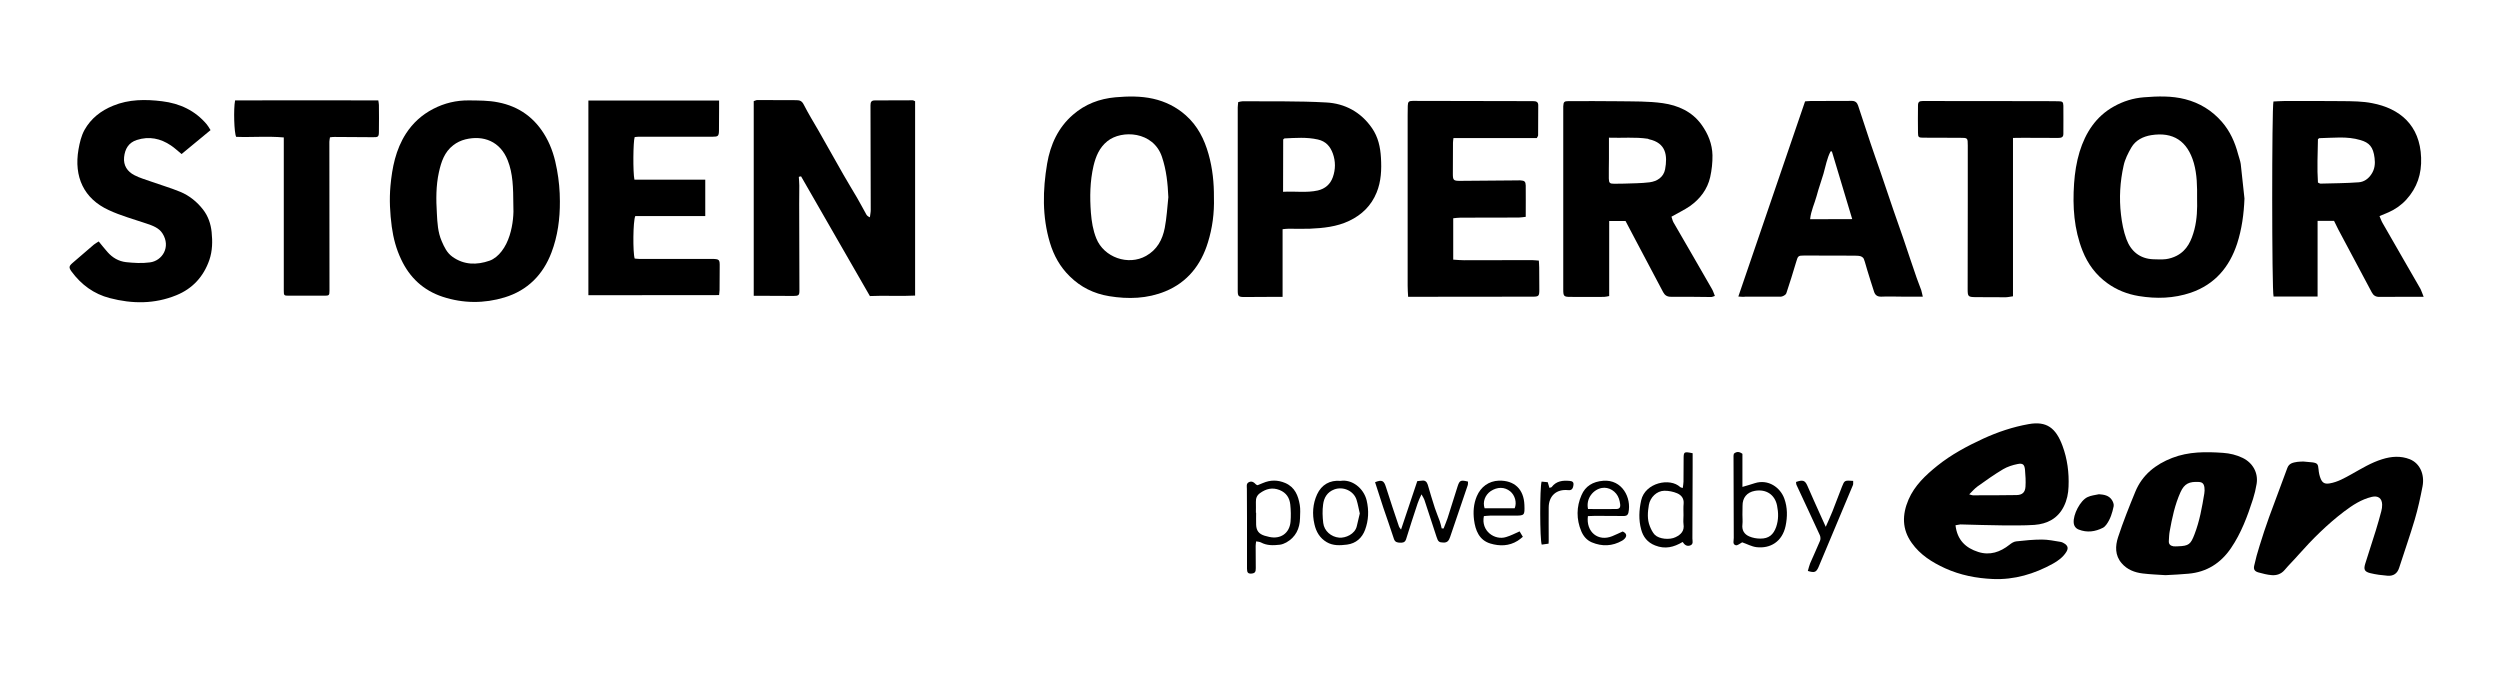
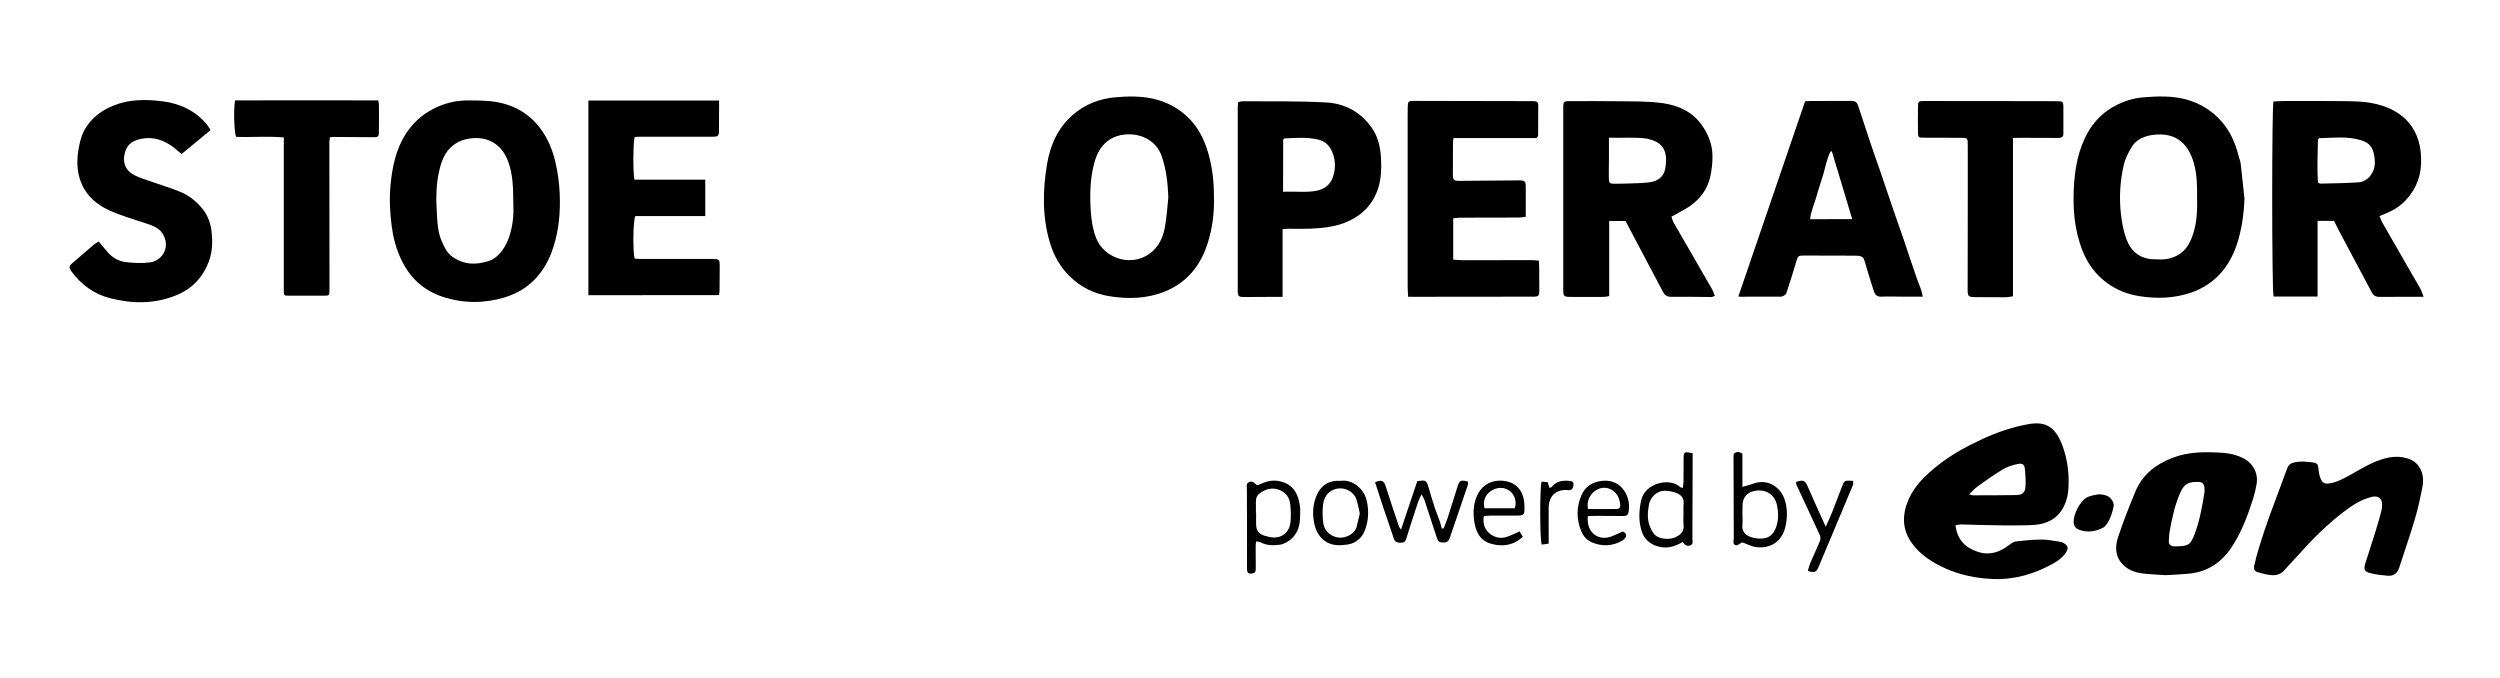
<svg xmlns="http://www.w3.org/2000/svg" version="1.1" id="Layer_1" x="0px" y="0px" viewBox="0 0 2079 564" style="enable-background:new 0 0 2079 564;" xml:space="preserve">
  <style type="text/css">
	.Drop_x0020_Shadow{fill:none;}
	.Round_x0020_Corners_x0020_2_x0020_pt{fill:#FFFFFF;stroke:#1D1D1B;stroke-miterlimit:10;}
	.Live_x0020_Reflect_x0020_X{fill:none;}
	.Bevel_x0020_Soft{fill:url(#SVGID_1_);}
	.Dusk{fill:#FFFFFF;}
	.Foliage_GS{fill:#FFDD00;}
	.Pompadour_GS{fill-rule:evenodd;clip-rule:evenodd;fill:#51AEE2;}
</style>
  <linearGradient id="SVGID_1_" gradientUnits="userSpaceOnUse" x1="479" y1="0" x2="479.707" y2="0.707">
    <stop offset="0" style="stop-color:#E6E6EB" />
    <stop offset="0.175" style="stop-color:#E2E2E7" />
    <stop offset="0.355" style="stop-color:#D6D6DB" />
    <stop offset="0.537" style="stop-color:#C2C3C6" />
    <stop offset="0.72" style="stop-color:#A5A7A9" />
    <stop offset="0.903" style="stop-color:#818485" />
    <stop offset="1" style="stop-color:#6B6E6E" />
  </linearGradient>
  <g>
    <g>
-       <path d="M664.3,147.1c0.1,2.4,0.4,4.8,0.4,7.2c0,5.2-0.1,10.3-0.1,15.5c0.1,24,0.1,48,0.2,72c0,3.7-0.7,4.3-4.9,4.3    c-7.7,0-15.3-0.1-23-0.1c-3.3,0-6.6,0-10.1,0c0-54.2,0-108,0-161.9c1.1-0.3,2-0.9,2.9-0.9c10.8,0,21.6,0.1,32.5,0.1    c3,0,4.7,0.7,6.2,3.7c3.8,7.4,8.1,14.5,12.3,21.7c6.9,12.1,13.7,24.3,20.6,36.4c3.7,6.5,7.6,12.8,11.4,19.3    c2.7,4.6,5.1,9.3,7.7,13.9c0.5,0.9,1.3,1.7,3,2.4c0.2-2,0.7-4,0.7-6.1c0-29-0.1-58-0.2-87c0-2.7,0.7-4.1,3.6-4.1    c10.5,0,21-0.1,31.5-0.1c0.6,0,1.2,0.5,2,0.8c0,53.6,0,107.2,0,161.6c-12.6,0.7-25-0.2-37.6,0.4c-19.2-33.2-38.1-66.4-57.2-99.5    C665.5,146.6,664.9,146.9,664.3,147.1z" />
      <path d="M1351.8,183.8c-4.9,0-8.9,0-13.6,0c0,21,0,41.6,0,62.4c-1.8,0.3-3,0.7-4.3,0.7c-9.3,0-18.6,0.1-28,0    c-5.4,0-5.9-0.6-5.9-6.1c0-18.7,0-37.3,0-56c0-31.3,0-62.6,0-93.9c0-0.8,0-1.7,0-2.5c0.2-3.7,0.8-4.3,4.4-4.3c14,0,28-0.1,42,0.1    c12.1,0.2,24.4-0.1,36.4,1.6c12.6,1.8,24.3,6.9,32.2,17.9c5.5,7.6,8.9,16.1,9.1,25.4c0.1,6.1-0.6,12.3-1.9,18.2    c-2.3,10.1-8.4,18.1-16.7,24c-4.7,3.3-10,5.7-15.5,8.9c0.5,1.3,0.8,3.1,1.6,4.6c10.7,18.6,21.5,37,32.1,55.6    c1,1.7,1.5,3.6,2.4,5.7c-1.3,0.4-2.2,0.9-3.1,0.9c-11.2-0.1-22.3-0.3-33.5-0.2c-3.1,0-5-1.2-6.4-3.8    c-7.5-14.2-15.1-28.4-22.6-42.7C1357.6,194.9,1354.7,189.3,1351.8,183.8z M1338,114.5c0,6.7,0,12.1,0,17.6c0,5.5-0.2,11-0.1,16.4    c0.1,3.7,0.8,4.3,4.5,4.3c2.7,0,5.3,0,8-0.1c7.1-0.3,14.3-0.2,21.4-1.1c6.2-0.8,11.6-4.2,12.9-10.8c2.1-11.4,0.9-21.9-13.4-25    c-0.3-0.1-0.6-0.3-0.9-0.4C1359.7,113.8,1349.2,114.9,1338,114.5z" />
      <path d="M2015.5,246.8c-4.8,0-8.6,0-12.4,0c-8.2,0-16.3,0-24.5,0.1c-3,0-4.9-1.2-6.3-3.9c-9.2-17.4-18.5-34.8-27.8-52.2    c-1.2-2.3-2.3-4.7-3.5-7.1c-4.5,0-8.8,0-13.7,0c0,21.1,0,41.8,0,62.9c-12.7,0-24.7,0-36.6,0c-1.5-4.6-1.5-157.4-0.1-162.2    c3-0.1,6.1-0.4,9.2-0.4c16.2,0,32.3-0.1,48.5,0.1c8.1,0.1,16.4,0.1,24.4,1.7c22.6,4.3,39.8,18,40.7,45.4    c0.5,13.4-3.3,24.9-12.3,34.8c-4.2,4.6-9.2,8.1-14.9,10.6c-2.2,1-4.5,1.9-7.4,3.1c1,2.4,1.7,4.4,2.8,6.2c6,10.5,12,21,18.1,31.5    c4.4,7.6,8.8,15.2,13.2,22.9C2013.7,242,2014.4,244,2015.5,246.8z M1927.6,151.8c1.1,0.5,1.5,0.9,2,0.9    c10.6-0.3,21.3-0.3,31.9-1.1c4.3-0.3,8-2.8,10.6-6.8c2.8-4.2,3.2-8.8,2.6-13.4c-1.1-9.3-4.5-12.8-11.7-14.9    c-11.3-3.4-22.8-1.8-34.2-1.6c-0.3,0-0.5,0.4-1.2,0.8C1927.4,127.7,1926.8,139.9,1927.6,151.8z" />
      <path d="M465.6,167.4c0.1,14.6-1.8,28.9-7,42.6c-7,18.5-19.9,31.5-38.9,37.3c-17.1,5.2-34.5,5.1-51.6-0.5    c-16-5.3-27.4-15.9-34.5-31.1c-4.1-8.6-6.5-17.6-7.8-27.1c-1.5-11.3-2.1-22.6-1.1-33.9c1.4-15.3,4.3-30.2,12.9-43.6    c5.8-8.9,13.2-15.6,22.6-20.5c9.4-4.9,19.3-7.2,29.7-7.1c8.1,0.1,16.4,0,24.3,1.6c17.6,3.4,30.9,13.1,39.8,28.9    c4.8,8.5,7.5,17.6,9.2,27.2C464.8,149.9,465.6,158.6,465.6,167.4z M426.9,170.6c-0.1-14.6-0.3-26.2-4.7-37.3    c-6.2-15.7-20.1-21.1-35.2-17.4c-3.6,0.9-7.2,2.6-10.1,4.9c-7.3,5.6-10,13.8-11.9,22.4c-2.5,11.3-2.4,22.8-1.7,34.3    c0.4,7.8,0.8,15.6,4,23c2.1,4.9,4.4,9.8,8.9,13c9.6,6.9,20.3,7,30.9,3.3c3.8-1.3,7.5-4.5,10-7.8c3-3.8,5.2-8.5,6.7-13.2    C426.7,186.7,427.3,177.2,426.9,170.6z" />
      <path d="M1009.5,164.1c0.4,13.2-1.3,25.6-5,37.5c-5.7,18.7-17.1,33.2-35.5,40.7c-14.9,6.1-30.7,6.6-46.6,4    c-12.8-2.1-23.7-7.5-32.8-16.5c-8-7.8-13.3-17.3-16.5-28c-6.5-21.7-6-43.8-2.3-65.8c2.7-15.7,9.1-29.9,21.5-40.6    c10.1-8.8,22-13.3,35.3-14.5c10.5-0.9,21-1.1,31.3,1.2c10.2,2.3,19.3,6.8,27.2,13.8c9.8,8.7,15.4,19.8,18.9,32.2    C1008.4,140.1,1009.6,152.3,1009.5,164.1z M971.6,164c-0.5-11.5-1.6-22.5-5.3-33.5c-7.1-21.4-33.5-22.7-45.4-13.1    c-6.7,5.4-9.6,12.6-11.5,20.4c-3,12.9-3.2,26.1-2.2,39.2c0.6,7.3,1.7,14.4,4.5,21.3c6.3,15.7,26.5,22.9,41.4,14.5    c9.2-5.2,13.6-13.5,15.5-23.2C970.2,181.3,970.7,172.6,971.6,164z" />
      <path d="M1866.5,165.1c-0.5,12.9-2.2,25.4-6.1,37.5c-6.4,19.5-18.5,33.9-38.5,40.8c-14.2,4.8-28.6,5.2-43.3,2.8    c-9.6-1.6-18.2-5-26-10.6c-9.6-6.9-16.3-15.9-20.7-26.9c-7.2-18.1-8.4-36.9-7.1-56c0.6-8.9,2-18,4.6-26.5    c4.9-15.8,13.5-29.3,28.4-37.6c7.8-4.4,16.2-7,25.1-7.7c11.5-0.9,23-1.3,34.3,1.6c12.1,3.1,22.3,9.4,30.5,18.8    c6.8,7.8,10.9,17,13.5,26.9c0.7,2.7,1.8,5.4,2.2,8.2C1864.5,146,1865.5,155.6,1866.5,165.1z M1827.1,165.3    c0.1-10.3,0-20.1-2.7-29.7c-5.3-18.4-17.2-26.1-35.5-23.2c-6.6,1.1-12.9,4.1-16.5,10.3c-2.7,4.7-5.3,9.8-6.4,15    c-3,13.4-3.8,27.1-2.2,40.7c0.8,6.9,2.1,13.9,4.5,20.4c3.7,10.1,11.2,16.4,22.4,16.8c3.5,0.1,7,0.3,10.5-0.1    c3-0.4,6.2-1.4,8.9-2.8c8.9-4.6,12.4-12.9,14.8-22C1827.1,182,1827.3,173.4,1827.1,165.3z" />
      <path d="M1445.6,246.6c18.7-54.7,37.1-108.4,55.5-162.3c1.7-0.1,3.2-0.3,4.6-0.3c11.5,0,23,0,34.4-0.1c2.8,0,4.3,1.5,5.1,3.9    c3.5,10.4,6.8,20.8,10.3,31.2c2.6,7.8,5.4,15.6,8.1,23.4c3.7,10.8,7.3,21.6,11,32.4c2.7,7.9,5.5,15.7,8.2,23.5    c3.7,10.9,7.3,21.9,11.1,32.8c1.2,3.4,2.6,6.8,3.8,10.2c0.5,1.5,0.7,3.1,1.3,5.4c-6,0-11.3,0-16.5,0c-6,0-12-0.3-18,0    c-3.3,0.1-5.1-1.3-6-4c-2-6-3.8-12-5.7-18.1c-1-3.1-1.7-6.4-2.9-9.4c-0.4-1-1.8-1.9-2.9-2.2c-1.6-0.4-3.3-0.3-5-0.4    c-13.8,0-27.6-0.1-41.5-0.1c-5.2,0-5.3,0.3-6.8,5.3c-2.6,8.7-5.3,17.5-8.2,26.1c-0.4,1.1-1.9,2-3.2,2.5c-1.2,0.5-2.6,0.3-4,0.3    c-9,0-18,0-27,0C1450.1,247,1448.5,246.8,1445.6,246.6z M1540.3,182.2c-5.8-19.4-11.4-37.9-16.9-56.3c-0.4,0-0.8,0-1.1,0    c-3,5.8-4.1,12.3-5.9,18.6c-1.8,6.2-4.1,12.3-5.7,18.5c-1.7,6.3-4.7,12.2-5.4,19.3C1517.1,182.2,1528.3,182.2,1540.3,182.2z" />
      <path d="M1171,246.8c-0.2-3.4-0.4-6.3-0.4-9.3c0-47.2,0-94.3,0-141.5c0-2.7,0-5.3,0.1-8c0.1-3.4,0.9-4.1,4.1-4.1    c33.3,0.1,66.6,0.2,100,0.2c2.6,0,4.4,0.5,4.4,3.4c0,8.3,0,16.6-0.1,25c0,0.6-0.5,1.2-1.1,2.3c-22.9,0-46,0-69.3,0    c-0.2,1.7-0.4,2.8-0.4,3.9c-0.1,8.7-0.1,17.3-0.1,26c0,5.1,0.6,5.7,5.8,5.7c16.2-0.1,32.3-0.3,48.5-0.4c0.7,0,1.3-0.1,2,0    c3.3,0.2,4.2,1,4.3,4.2c0.1,8.5,0,17,0,26.1c-2,0.2-3.9,0.6-5.8,0.6c-16.2,0.1-32.3,0-48.5,0.1c-1.9,0-3.9,0.3-6,0.5    c0,11.6,0,22.7,0,34.4c3.2,0.2,6.1,0.5,9,0.5c18.8,0,37.7-0.1,56.5-0.1c1.8,0,3.6,0.3,5.7,0.4c0.1,2.2,0.3,4,0.3,5.8    c0.1,6.2,0,12.3,0.1,18.5c0,5.2-0.5,5.7-5.5,5.7c-32.2,0-64.3,0.1-96.5,0.1C1176,246.8,1174,246.8,1171,246.8z" />
      <path d="M489.3,245.5c0-54.3,0-107.9,0-161.9c36.2,0,72.1,0,108.7,0c0,2.4,0,4.5,0,6.6c0,6.2,0,12.3-0.1,18.5    c-0.1,4.5-0.8,5-5.3,5c-20.5,0-41,0-61.5,0c-1.1,0-2.3,0.2-3.3,0.3c-1.3,3.6-1.5,29.5-0.2,35.4c19.4,0,38.9,0,58.9,0    c0,10.3,0,20,0,30.3c-19.7,0-39.1,0-58.2,0c-1.9,4.1-2.1,30.3-0.5,35.3c1.2,0.1,2.4,0.3,3.7,0.3c18.8,0,37.7,0,56.5,0    c1.2,0,2.3,0,3.5,0c6.9,0.1,7.1,0.3,7,6.9c0,6.3,0,12.7-0.1,19c0,1.3-0.3,2.6-0.4,4.2C561.7,245.5,525.7,245.5,489.3,245.5z" />
      <path d="M1066.6,246.9c-5,0-9,0-13,0c-6.2,0-12.3,0.1-18.5,0.1c-5.3,0-5.8-0.5-5.8-5.7c0-17.8,0-35.7,0-53.5c0-32.8,0-65.7,0-98.5    c0-1.4,0.3-2.9,0.4-4.4c1.5-0.3,2.6-0.7,3.7-0.7c23.2,0.2,46.3-0.3,69.4,1c15.6,0.8,29,8,38.2,21.4c5.1,7.4,6.9,15.8,7.4,24.5    c0.6,9.9,0.2,19.7-3.6,29c-4.4,10.8-12.2,18.5-22.7,23.5c-10.4,5-21.7,6.1-33,6.6c-5.8,0.2-11.7,0-17.5,0c-1.4,0-2.9,0.2-5,0.4    C1066.6,209.3,1066.6,227.7,1066.6,246.9z M1067,159.5c10.1-0.6,19.5,1,28.9-1.1c6-1.4,10.4-5.1,12.5-11.1    c2.3-6.5,2.3-13.2,0-19.6c-2.1-5.8-5.7-10.2-12.5-11.7c-9.3-2.1-18.5-1.3-27.7-0.9c-0.3,0-0.5,0.4-1.1,0.9    C1067,130,1067,144.2,1067,159.5z" />
      <path d="M82.1,200.8c2.7,3.3,4.9,6.1,7.3,8.8c4.1,4.7,9.3,7.7,15.4,8.4c6.6,0.7,13.3,1.1,19.9,0.2c10.2-1.3,17.6-12.8,10.4-24.1    c-2.9-4.6-8.2-6.5-13.3-8.2c-10.5-3.6-21.4-6.5-31.4-11.2c-20.7-9.5-29.1-27.7-25.1-50.6c1-5.5,2.2-11,5-16.1    C75.7,98.4,84,92,94.1,87.9c13.1-5.4,26.9-5.4,40.7-3.7c14.7,1.8,27.5,7.7,37.2,19.3c1.1,1.3,1.9,2.9,3.1,4.7    c-8.3,6.8-16.1,13.3-24.1,19.9c-3.2-2.6-5.8-5.1-8.8-7.1c-8.7-5.9-18.2-7.9-28.4-4.6c-6.9,2.2-9.9,7.5-10.6,14.3    c-0.7,6.9,2.7,12,8.6,15c4.4,2.3,9.2,3.6,13.9,5.3c8.1,2.9,16.4,5.3,24.4,8.6c7.4,3.1,13.7,8.2,18.7,14.6c4.3,5.5,6.5,12,7.2,18.8    c0.8,7.8,0.7,15.6-1.9,23.2c-4.8,13.8-13.9,23.8-27.4,29.3c-18.1,7.4-36.7,7.3-55.4,2.4c-13.2-3.4-23.7-11.1-31.8-22.1    c-2.4-3.3-2.2-4.5,0.8-7.1c5.9-5.1,11.8-10.2,17.8-15.3C79.4,202.4,80.8,201.6,82.1,200.8z" />
      <path d="M1626.2,436.8c1.4,12.3,8.5,18.9,18.9,22.2c9.7,3.1,18.3,0.1,26-6c1.6-1.3,3.6-2.6,5.6-2.8c7.1-0.8,14.3-1.5,21.4-1.5    c5.1,0,10.2,1.1,15.3,1.9c1.4,0.2,2.9,1,4,1.8c2.4,1.9,2.6,3.8,1,6.5c-2.7,4.4-6.8,7.4-11.1,9.8c-15.5,8.6-32.2,13.6-50.1,12.8    c-13.7-0.6-27-3.2-39.6-8.9c-10.9-5-20.8-11.2-27.8-21.1c-8.2-11.4-8-23.6-2.7-36c5.1-11.8,14.2-20.3,24-28.2    c11.6-9.3,24.7-16.3,38.1-22.5c12-5.5,24.7-9.8,37.8-12.1c15-2.7,22.7,3.2,28.2,18.1c4,10.8,5.5,22.3,5,33.9    c-0.2,5.7-1.3,11.2-3.9,16.4c-5,10.1-13.8,14.6-24.5,15.4c-8.8,0.6-17.6,0.4-26.5,0.4c-11.7-0.1-23.3-0.5-35-0.8    C1629.1,436.2,1627.9,436.6,1626.2,436.8z M1637.6,411.1c1.5,0.4,2.2,0.8,3,0.8c12.1,0,24.3,0,36.4-0.2c4.7-0.1,7.1-2.2,7.4-7    c0.3-4.6,0-9.3-0.4-13.9c-0.4-4.5-1.8-5.8-6.2-4.9c-4.1,0.8-8.4,2.2-12,4.3c-7.4,4.4-14.4,9.4-21.4,14.4    C1642,406.4,1640.1,408.6,1637.6,411.1z" />
      <path d="M1674,114.7c0,44.4,0,87.8,0,131.7c-2.4,0.3-4.3,0.8-6.2,0.8c-8.3,0-16.7,0-25-0.1c-6.1-0.1-6.5-0.5-6.5-6.7    c0-24.2,0.1-48.3,0.1-72.5c0-15.7,0-31.3,0-47c0-6.3-0.1-6.3-6.5-6.3c-10.2,0-20.3,0-30.5-0.1c-3.9,0-4.4-0.4-4.4-4.2    c-0.1-7.5-0.1-15,0-22.5c0-3,1-3.8,4-3.8c34,0,68,0.1,102,0.1c3.5,0,7,0.1,10.5,0.1c3.6,0,4.3,0.5,4.4,3.7c0.1,7.8,0,15.6,0,23.5    c0,2.9-1.9,3.3-4.4,3.3c-9.7-0.1-19.3-0.1-29-0.1C1679.9,114.7,1677.4,114.7,1674,114.7z" />
      <path d="M274.4,114.2c-0.2,1.5-0.5,2.6-0.5,3.7c0,41.3,0.1,82.6,0.1,124c0,3.6-0.4,4-3.9,4c-10,0-20,0-30,0    c-3.9,0-4.1-0.2-4.1-4.2c0-39.8,0-79.6,0-119.5c0-2.5,0-4.9,0-7.9c-13.6-1.2-26.7,0-39.6-0.5c-1.7-3.1-2.3-23.2-0.9-30.3    c39.5-0.2,79.2,0,119.1,0c0.2,1.6,0.5,2.7,0.5,3.8c0.1,7.3,0.1,14.7,0,22c0,4.6-0.6,4.9-5.3,4.8c-10.5-0.1-21-0.1-31.5-0.2    C277.3,113.8,276.2,114,274.4,114.2z" />
      <path d="M1800.8,478.3c-5.6-0.4-12.3-0.6-18.9-1.4c-6.7-0.8-13-3.2-17.5-8.5c-5.7-6.5-5.4-14.4-3-21.7    c4.2-12.8,9.2-25.3,14.3-37.7c5.8-14.1,16.8-22.8,30.7-28.2c13.7-5.3,28-5.2,42.3-4.2c5.7,0.4,11.1,1.7,16.3,4.2    c8.4,4.1,13.1,12.4,11.6,21.6c-0.7,4.3-1.7,8.5-3,12.6c-4.6,14.3-9.8,28.3-18.3,40.8c-8.5,12.5-20.2,20-35.5,21.3    C1813.8,477.7,1807.8,477.9,1800.8,478.3z M1811.3,454.3c9-0.3,10.5-1.7,13.7-10.1c4.2-10.9,6.2-22.3,8.1-33.8    c0.3-1.6,0.3-3.3,0.1-5c-0.4-3.1-1.7-4.5-4.8-4.6c-7.6-0.4-11.8,1.2-15.1,8.5c-4.7,10.4-7,21.5-9,32.6c-0.5,2.6-0.5,5.3-0.7,8    c-0.2,2.7,1.4,4,3.8,4.4C1808.6,454.5,1810,454.3,1811.3,454.3z" />
      <path d="M1915.4,383.8c2.3,0.2,4.9,0.4,7.6,0.7c4.2,0.6,4.7,1.5,5.1,5.8c0.2,2.7,0.8,5.6,1.9,8.1c1.5,3.4,3.6,4.2,7.3,3.6    c6.7-1.1,12.5-4.5,18.3-7.7c8.2-4.6,16.3-9.6,25.4-12.4c7.6-2.4,15.4-3,23,0c8.6,3.5,12.4,12.8,10.6,22.5    c-1.8,9.3-3.8,18.6-6.5,27.7c-4,13.5-8.7,26.8-13,40.2c-1.5,4.7-4.8,6.8-9.4,6.5c-4.9-0.4-9.9-1-14.7-2.2    c-4.7-1.2-5.5-3.1-4.1-7.7c2.9-9.4,6-18.6,8.9-28c1.6-5.2,3.1-10.5,4.5-15.8c0.5-1.7,0.7-3.6,0.7-5.4c-0.1-5.4-3.4-7.7-8.6-6.5    c-8.8,2.1-16.2,7-23.2,12.3c-13.9,10.6-26.3,22.9-37.9,36c-3.7,4.3-7.8,8.2-11.4,12.5c-2.9,3.4-6.6,4.6-10.7,4.3    c-3.8-0.3-7.5-1.3-11.2-2.3c-3.1-0.9-4.1-2.6-3.4-5.6c1.2-5.5,2.7-11,4.4-16.3c2.5-8.1,5.1-16.1,8-24.1    c4.9-13.6,10.2-27.1,15.1-40.7c1.5-4.2,4.9-4.6,8.3-5.2C1911.7,383.9,1913.4,383.9,1915.4,383.8z" />
      <path d="M1200.5,439.5c1.1-2.9,2.3-5.7,3.3-8.6c2.9-8.8,5.5-17.8,8.4-26.6c1.6-4.9,2.6-5.3,8.6-3.8c-0.1,1,0.1,2.2-0.3,3.2    c-4.9,14.3-9.8,28.6-14.6,42.9c-1,2.9-2.2,4.7-5.5,4.6c-3.7-0.1-4.5-0.7-5.8-4.8c-3.4-10.3-6.7-20.5-10.1-30.8    c-0.4-1.2-1.2-2.3-2.4-4.5c-1.4,3.1-2.5,5.3-3.2,7.5c-3.3,9.9-6.5,19.8-9.6,29.8c-0.9,2.8-2.9,3-5.1,2.9c-2.2-0.1-4.1-0.4-5-3.1    c-2.8-8.8-6-17.5-8.9-26.2c-2.3-7-4.5-14-6.8-21c5.7-2.3,7.4-1.3,9,3.9c3.5,11.1,7.2,22,10.9,33c0.2,0.6,0.7,1.1,1.7,2.5    c4.7-13.9,9.1-27.1,13.5-40.3c1.6-0.1,2.7-0.2,3.9-0.4c2.6-0.4,4,0.9,4.8,3.3c1.9,6.5,3.8,13,5.9,19.4c1.2,3.7,2.8,7.3,4.1,11    c0.7,1.9,1.1,4,1.6,6C1199.5,439.5,1200,439.5,1200.5,439.5z" />
      <path d="M1407.6,376.9c0,3.9,0,7.7,0,11.5c-0.1,19.8-0.1,39.6-0.2,59.4c0,2,1,4.6-1.6,5.7c-2.9,1.2-5-0.4-6.5-2.8    c-7.4,4.4-14.6,6.2-22.9,2.9c-6.4-2.5-10-7.2-11.6-13.3c-2.2-8-1.8-16.1,0-24.2c3.3-14.8,24.1-19.1,32.5-11    c0.3,0.3,0.9,0.3,2.1,0.7c0.2-1.9,0.6-3.6,0.6-5.3c0.1-6.2,0.1-12.3,0.1-18.5C1400.1,375.6,1400.2,375.4,1407.6,376.9z     M1400,428.4C1400,428.4,1400,428.4,1400,428.4c0-3.2-0.2-6.4,0.1-9.5c0.4-4.4-1.9-7.2-5.4-8.7c-3.3-1.4-7-2.1-10.6-2.1    c-6.4,0.1-11.8,5.5-12.9,11.8c-1,6-1.5,11.9,0.8,17.7c1,2.5,2.3,5.2,4.1,7.1c3.7,3.7,12.5,4.4,17.3,2c4.6-2.2,7.5-5.3,6.6-10.9    C1399.7,433.4,1400,430.9,1400,428.4z" />
      <path d="M1045.8,403.5c1.4-0.6,2.9-1.1,4.4-1.8c6.3-2.7,12.4-2.7,18.7,0c8,3.5,10.7,10.5,12,18.2c0.6,3.6,0.3,7.3,0.2,11    c-0.2,8.7-3.6,15.8-11.4,20.2c-1.7,0.9-3.6,1.7-5.5,1.9c-5.3,0.6-10.6,0.8-15.6-1.9c-1.1-0.6-2.5-0.6-4-0.9    c-0.2,1.5-0.4,2.6-0.4,3.7c0,6.2,0,12.3,0.1,18.5c0.1,3.3-0.8,4.4-3.8,4.6c-2.6,0.1-3.5-0.8-3.5-4.1c0-14,0-28,0-42    c0-8.2-0.1-16.3-0.1-24.5c0-1.9-0.7-4.2,1.6-5.4c2.6-1.3,4.4,0.2,6.1,2C1044.9,403.2,1045.3,403.2,1045.8,403.5z M1044.4,426.4    c0.1,0,0.2,0,0.2,0c0,3.3-0.1,6.7,0,10c0.2,5,2.3,7.6,7,9.1c1.3,0.4,2.6,0.7,3.9,1c9.4,2.1,16.8-3,17.7-12.5    c0.4-4.8,0.3-9.6-0.2-14.4c-0.6-5.5-3.2-9.8-8.9-12.1c-6.1-2.4-11.3-1-16.3,2.6c-2.5,1.8-3.5,4.2-3.4,7.3    C1044.5,420.4,1044.4,423.4,1044.4,426.4z" />
      <path d="M1448.8,451c-1.8,0.9-4,2.9-5.4,2.4c-2.9-0.8-1.5-3.9-1.6-6.1c-0.1-22.8-0.2-45.6-0.2-68.3c0-0.5,0.2-1,0.3-1.7    c2.1-1.8,4.3-2,7.1,0.1c0,8.8,0,17.9,0,27.5c3.8-1.1,7-2,10.3-3.1c11.2-3.6,21.3,3.6,24.6,13c2.6,7.3,2.6,14.9,1,22.6    c-2.8,13.1-12.8,19-24.3,17.6C1456.6,454.5,1452.9,452.4,1448.8,451z M1449,428.1C1449,428.1,1449,428.1,1449,428.1    c0,2.7,0.3,5.4,0,8c-0.6,4.8,1.5,8.2,5.7,10c2.8,1.2,6,1.8,9.1,1.8c7.1,0.1,11-3.2,13.3-9.8c2-5.9,1.9-11.7,0.7-17.7    c-1.8-8.9-8.9-13.9-18.5-12.2c-6.6,1.2-10.3,5.8-10.2,12.4C1449.1,423.1,1449,425.6,1449,428.1z" />
      <path d="M1263.7,441.9c0.8,1.3,1.7,2.7,2.7,4.5c-1.5,1.2-2.8,2.4-4.3,3.3c-7.2,4.5-15,4.6-22.7,2.3c-9.4-2.8-12.5-11.1-13.6-19.7    c-0.8-6.5-0.4-13.2,2.3-19.6c3.3-7.8,9.9-12.7,18.4-13c12.9-0.3,20.7,7.1,21.2,20.2c0.3,8.8,0.2,8.9-8.6,8.9c-6.7,0-13.3,0-20,0    c-1.8,0-3.5,0.3-5.1,0.4c-2.6,12.5,9.2,20.4,18.5,17.4C1256.2,445.5,1259.7,443.7,1263.7,441.9z M1259.6,422.7    c2-4.8,0.2-10.9-3.7-14.1c-4.7-3.8-10.7-3.8-16.2-0.2c-4.7,3.2-6.9,9-5.1,14.3C1243,422.7,1251.4,422.7,1259.6,422.7z" />
      <path d="M1320.5,429.2c-1.7,13.4,8.7,21.4,20.2,16.7c2.7-1.1,5.4-2.4,8.7-3.9c1.3,0.5,3.2,1.7,2.9,3.8c-0.2,1.4-1.9,3-3.3,3.8    c-8.2,4.7-16.7,5-25.3,1.4c-4.2-1.8-7-5.2-8.7-9.2c-4.2-10-4.1-20.4,0.2-30.1c3.2-7.4,9.3-11.2,18.1-11.9    c15.6-1.2,23.6,14.1,20.9,26.5c-0.6,2.6-2.4,2.9-4.5,2.8c-6.5,0-13-0.1-19.5-0.1C1326.9,428.9,1323.8,429.1,1320.5,429.2z     M1320.6,423.3c7.8,0,15.6,0.1,23.3,0c2.9,0,3.8-1.3,3.4-4.2c-0.2-1.5-0.5-3-1-4.4c-2.1-6.2-8.4-10-14.3-8.9    C1325.1,407.1,1318.7,414.3,1320.6,423.3z" />
      <path d="M1114.8,399.9c9.5-1.5,19.2,6,21.7,16.2c2,8.5,1.6,16.6-1.3,24.5c-2.5,6.7-7.5,11.3-15,12.3c-5.8,0.7-11.6,1.1-17-2.1    c-5.7-3.4-8.7-8.6-10.1-14.8c-2-8.5-1.4-17.1,2.2-24.9C1099,403.1,1105.9,399.1,1114.8,399.9z M1130.8,427    c-0.9-3.7-1.5-7.6-2.7-11.4c-2.4-7.5-11.2-11.3-18.5-8.6c-5.9,2.2-8.6,6.9-9.3,12.5c-0.7,5-0.5,10.3,0.1,15.4    c0.8,6.7,6.6,11.6,13.2,12.2c5.3,0.5,13.2-2.9,14.7-9.5C1129.2,434.1,1129.9,430.7,1130.8,427z" />
-       <path d="M1503.4,474.8c0.7-2.3,1.1-4.4,1.9-6.3c2.7-6.3,5.6-12.4,8.2-18.7c0.6-1.3,0.5-3.3-0.1-4.7c-6.4-14-13-28-19.5-42    c-0.3-0.7-0.2-1.5-0.3-2.3c5.6-2,7.5-1.3,9.4,3.1c3.6,8.2,7.2,16.4,10.9,24.5c1.3,2.9,2.6,5.7,4.4,9.7c2.2-5,4-8.9,5.6-12.9    c2.7-6.8,5.2-13.7,7.9-20.5c2.1-5.3,2.2-5.3,9.3-4.8c-0.1,1.2,0.2,2.5-0.2,3.5c-6.1,14.7-12.3,29.4-18.5,44.1    c-3.4,8.1-6.8,16.2-10.2,24.3C1510.3,475.9,1508.9,476.5,1503.4,474.8z" />
+       <path d="M1503.4,474.8c0.7-2.3,1.1-4.4,1.9-6.3c2.7-6.3,5.6-12.4,8.2-18.7c0.6-1.3,0.5-3.3-0.1-4.7c-6.4-14-13-28-19.5-42    c-0.3-0.7-0.2-1.5-0.3-2.3c5.6-2,7.5-1.3,9.4,3.1c3.6,8.2,7.2,16.4,10.9,24.5c1.3,2.9,2.6,5.7,4.4,9.7c2.2-5,4-8.9,5.6-12.9    c2.7-6.8,5.2-13.7,7.9-20.5c2.1-5.3,2.2-5.3,9.3-4.8c-0.1,1.2,0.2,2.5-0.2,3.5c-6.1,14.7-12.3,29.4-18.5,44.1    c-3.4,8.1-6.8,16.2-10.2,24.3C1510.3,475.9,1508.9,476.5,1503.4,474.8" />
      <path d="M1745.5,411c4.3,0.3,8.2,1,10.7,4.7c1,1.5,1.9,3.8,1.5,5.4c-1.1,5.3-2.7,10.6-6,15.1c-0.8,1-1.7,2.1-2.9,2.7    c-6.5,3.3-13.2,4.2-20.1,1.5c-2.4-0.9-4-2.9-4.2-5.7c-0.6-6.7,5.4-18.5,11.5-21.3C1738.9,412,1742.3,411.7,1745.5,411z" />
      <path d="M1287.8,452.1c-2,0.3-3.9,0.5-5.7,0.8c-1.6-4-1.7-47.4-0.1-52.4c1.6,0.1,3.3,0.3,5.1,0.5c0.5,1.7,0.9,3,1.4,4.7    c0.8-0.3,1.6-0.3,1.9-0.7c3.8-5,9.1-5.6,14.8-5.1c2,0.2,3.6,0.7,3.3,3.3c-0.4,3.4-1.6,4.7-4.5,4.4c-9.6-1-16,4.7-16.1,14.3    c-0.1,8.8,0,17.7,0,26.5C1288,449.4,1287.8,450.5,1287.8,452.1z" />
    </g>
  </g>
</svg>